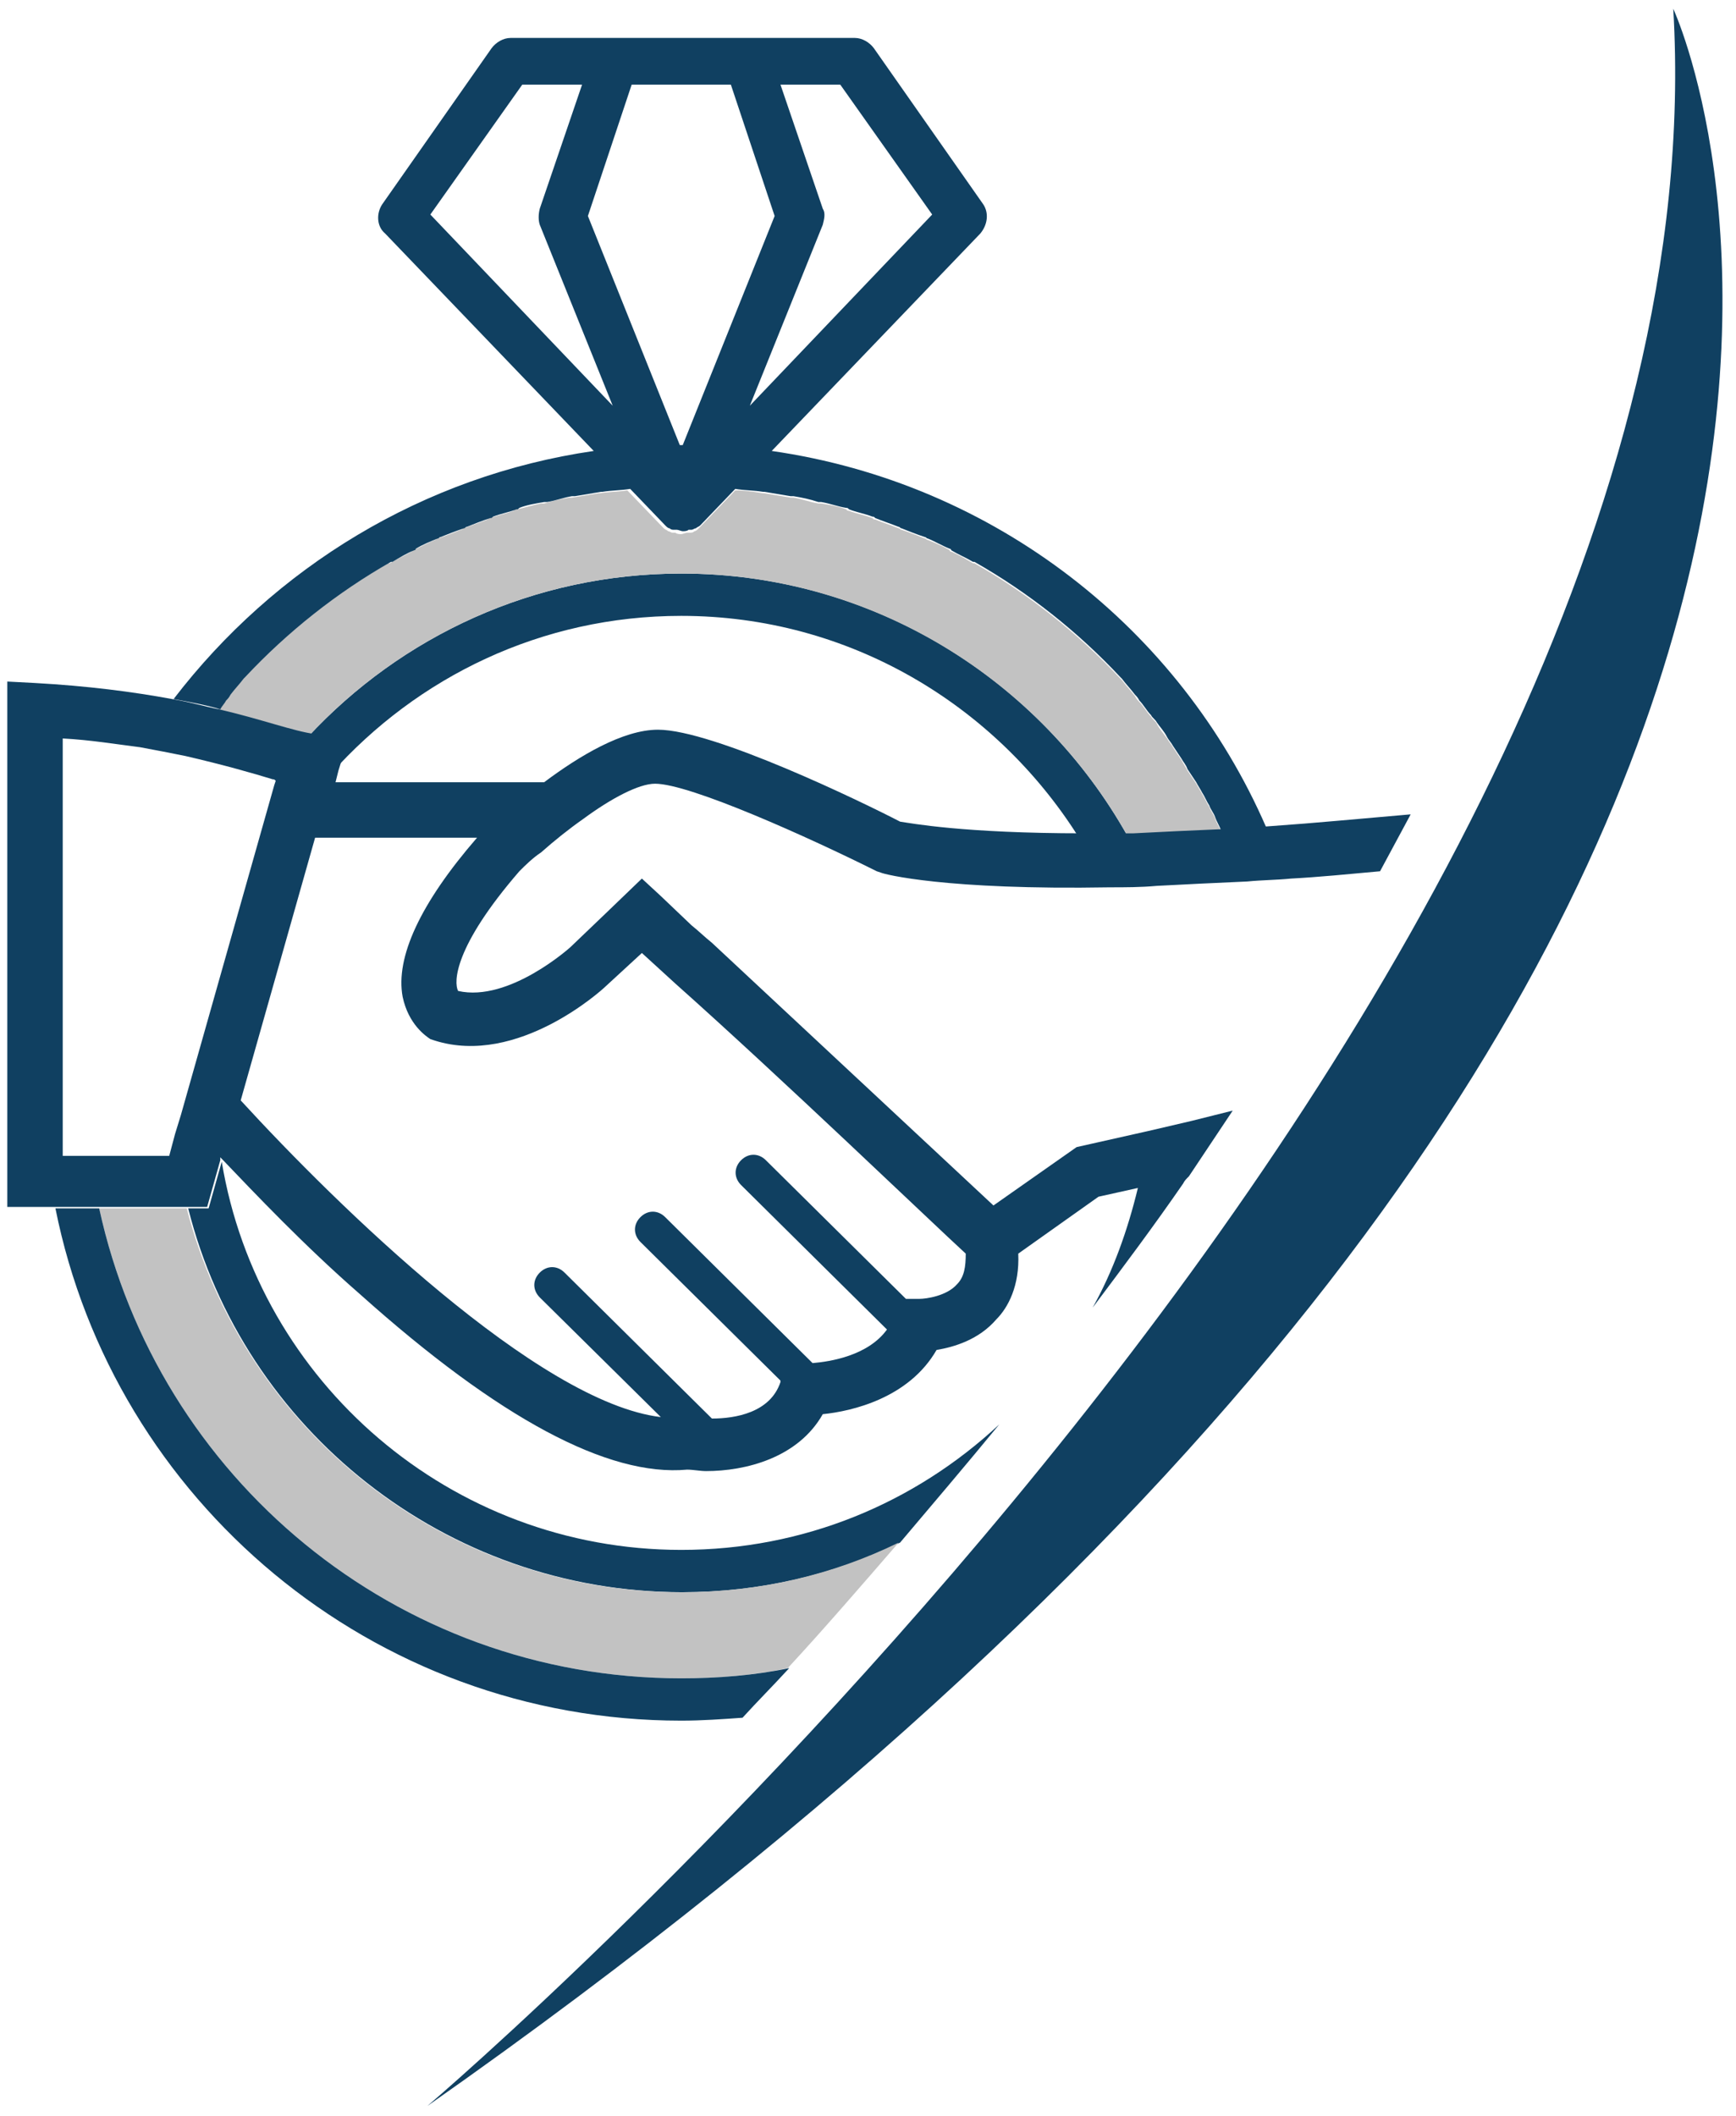
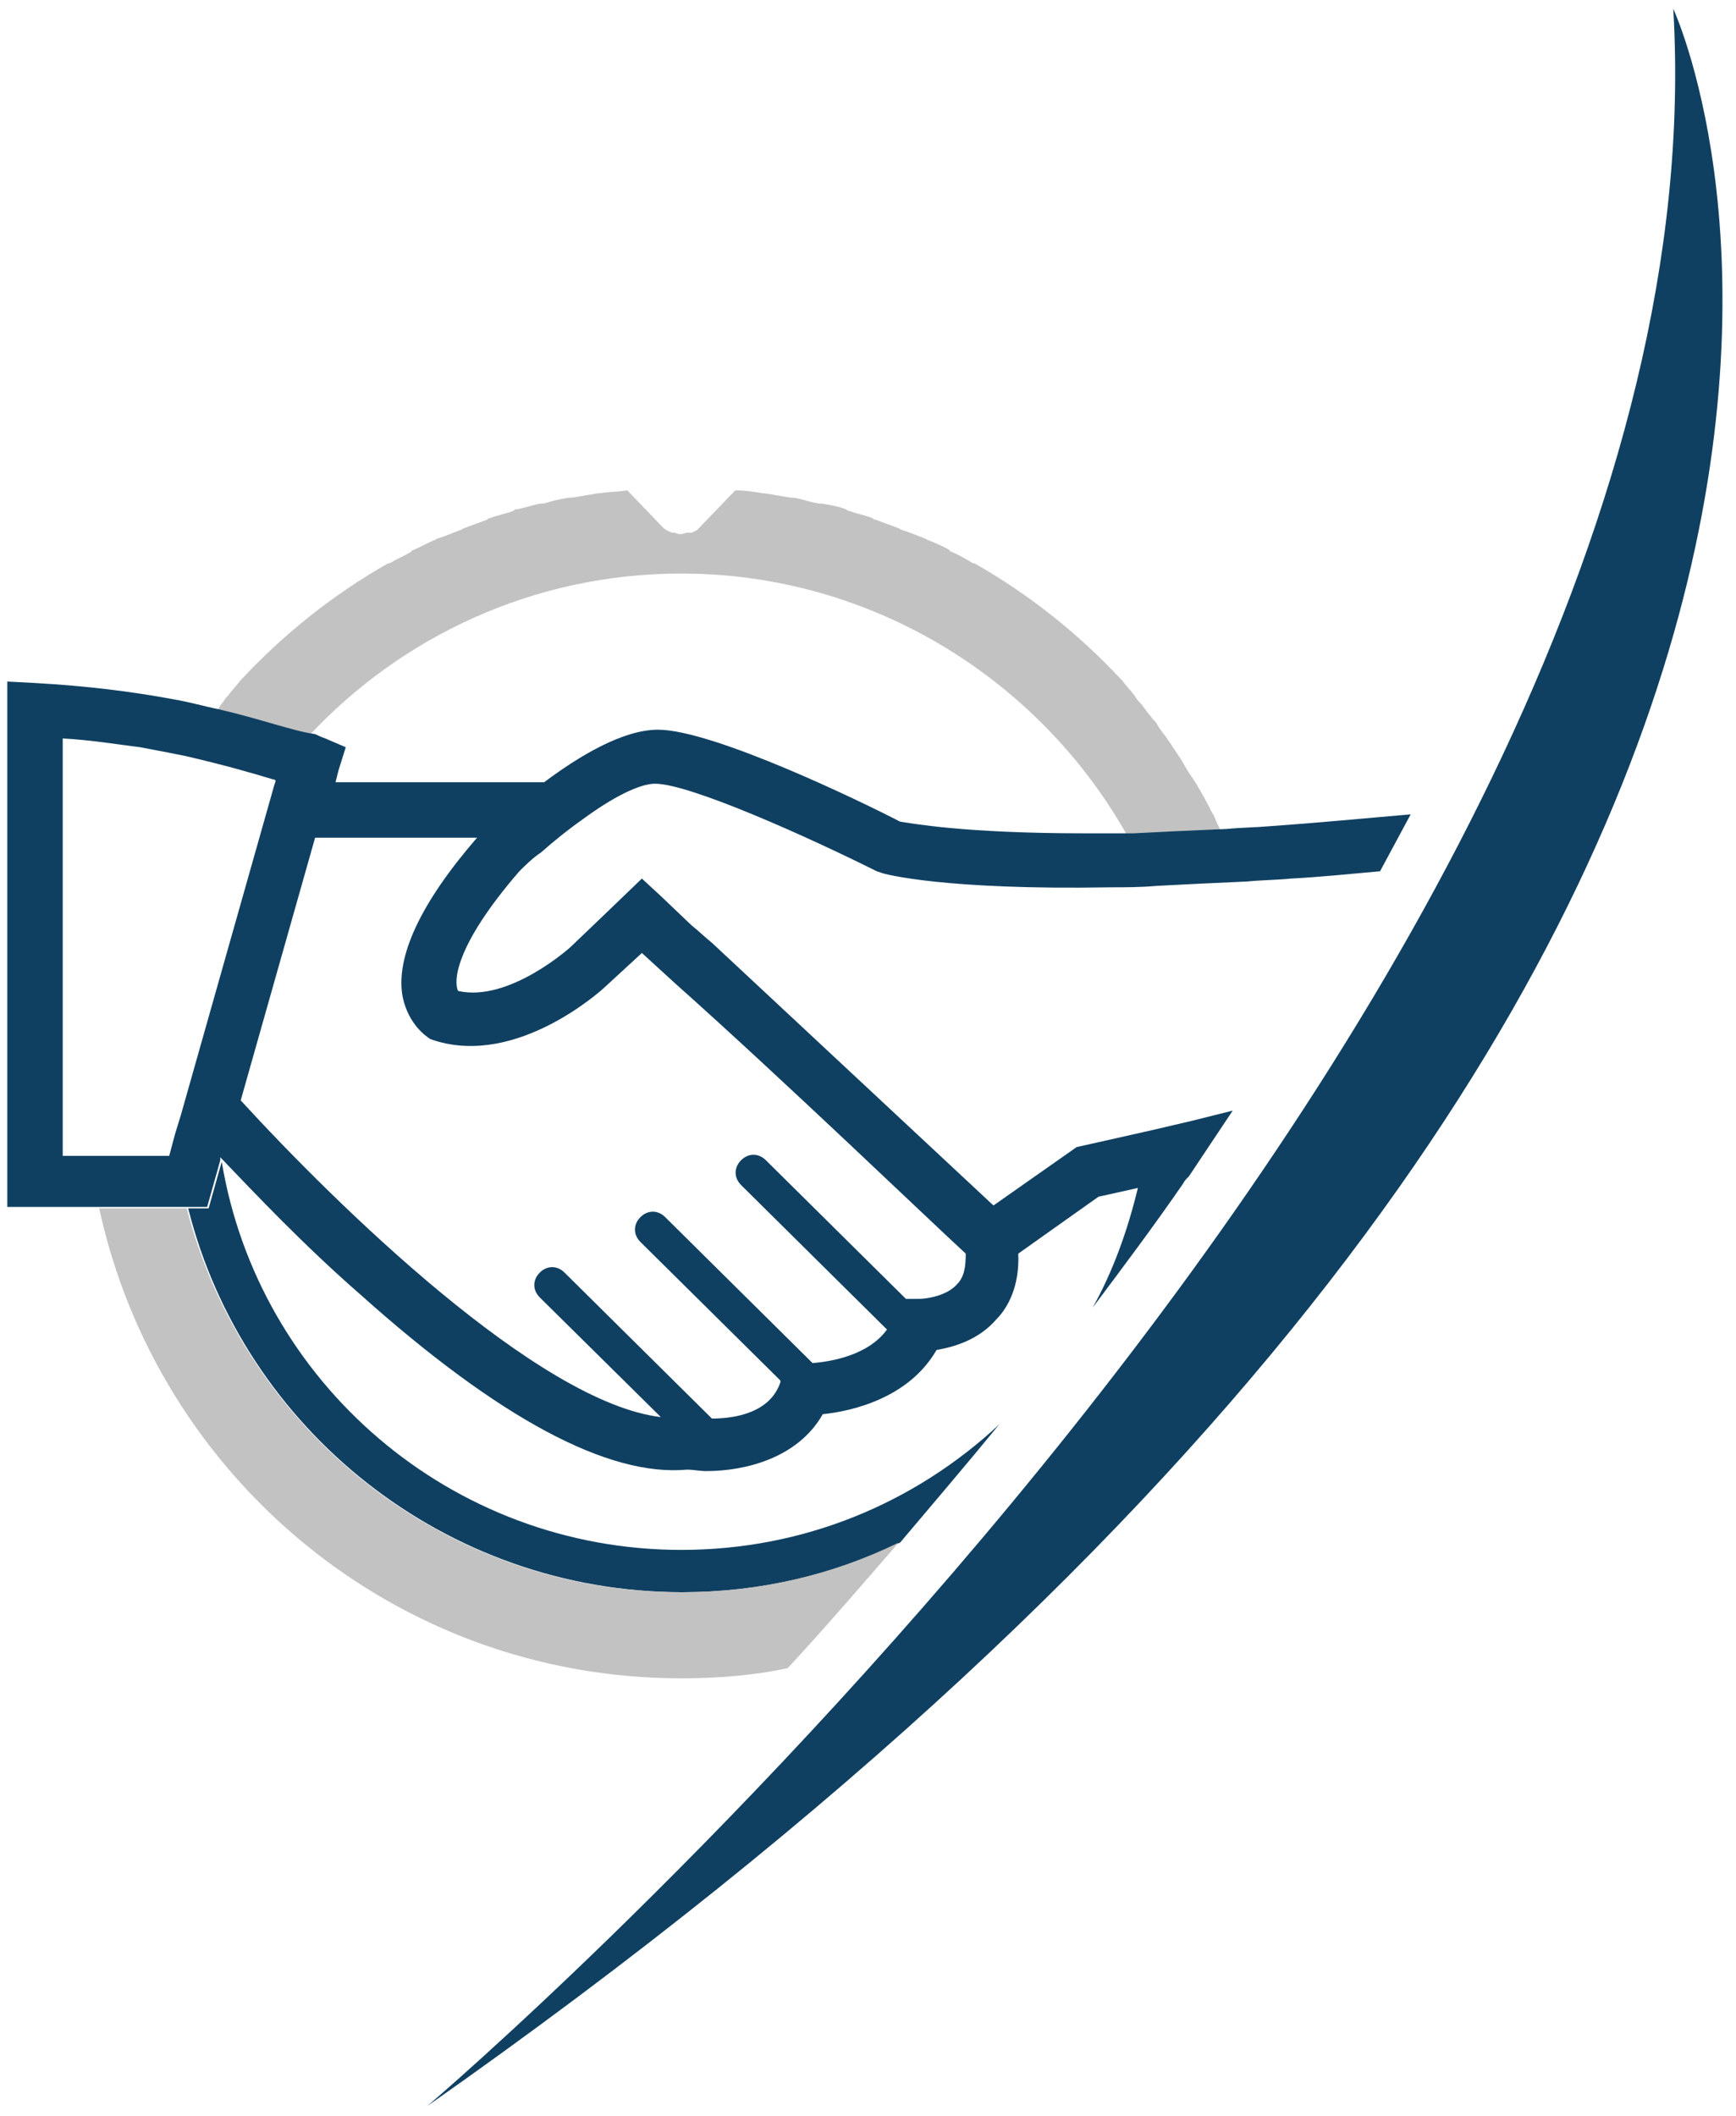
<svg xmlns="http://www.w3.org/2000/svg" width="119" height="145" viewBox="0 0 119 145" fill="none">
  <path d="M46.7 106.2C30.9 106.2 17.7 94.7 15.2 79.6L14.3 82.8H12.9C16.7 97.9 30.5 109.1 46.8 109.1C52.1 109.1 57.2 107.9 61.7 105.7C63.9 103.1 66.2 100.4 68.5 97.6C62.7 103 55.1 106.2 46.7 106.2Z" fill="#104061" />
-   <path d="M23.2 51.4L22.7 53C28.6 46.4 37.1 42.2 46.7 42.2C58.2 42.2 68.2 48.3 73.9 57.3C74.9 57.3 76.1 57.3 77.3 57.3C71.3 46.6 59.9 39.3 46.7 39.3C36.6 39.3 27.5 43.6 21.1 50.5C21.5 50.6 21.7 50.8 21.8 50.8L23.2 51.4Z" fill="#104061" />
  <path d="M21.1 50.5C27.5 43.6 36.6 39.3 46.7 39.3C59.8 39.3 71.3 46.6 77.3 57.3C79.2 57.3 81.4 57.2 83.7 57C83.6 56.7 83.4 56.4 83.3 56.1C83.2 55.8 83 55.6 82.9 55.3C82.7 55 82.6 54.7 82.4 54.4C82.3 54.2 82.1 53.9 82 53.7C81.8 53.4 81.6 53.1 81.4 52.8C81.3 52.6 81.1 52.3 81 52.1C80.8 51.8 80.6 51.5 80.4 51.2C80.3 51 80.1 50.8 80 50.6C79.8 50.3 79.5 50 79.3 49.6C79.2 49.4 79 49.3 78.9 49.1C78.6 48.8 78.4 48.4 78.1 48.1C78 48 77.9 47.9 77.8 47.7C77.5 47.3 77.2 47 76.9 46.6L76.8 46.5C73.9 43.4 70.5 40.7 66.8 38.6C66.8 38.6 66.8 38.6 66.7 38.6C66.2 38.3 65.7 38 65.2 37.8C65.2 37.8 65.1 37.8 65.1 37.7C64.6 37.4 64.1 37.2 63.6 37C63.5 37 63.5 36.9 63.4 36.9C62.9 36.7 62.4 36.5 61.8 36.3C61.7 36.3 61.7 36.2 61.6 36.2C61.1 36 60.5 35.8 60 35.6C59.9 35.6 59.9 35.6 59.8 35.5C59.3 35.3 58.7 35.2 58.2 35C58.1 35 58.1 35 58 34.9C57.5 34.7 56.9 34.6 56.3 34.5C56.2 34.5 56.2 34.5 56.1 34.5C55.5 34.4 55 34.2 54.4 34.1C54.3 34.1 54.3 34.1 54.2 34.1C53.6 34 53 33.9 52.4 33.8H52.3C51.7 33.7 51.1 33.6 50.4 33.6L47.9 36.2C47.8 36.3 47.7 36.4 47.6 36.4C47.5 36.5 47.4 36.5 47.3 36.5C47.3 36.5 47.3 36.5 47.2 36.5C47.2 36.5 47.2 36.5 47.1 36.5C47 36.5 46.8 36.6 46.7 36.6C46.6 36.6 46.4 36.6 46.3 36.5C46.3 36.5 46.3 36.5 46.2 36.5C46.2 36.5 46.2 36.5 46.1 36.5C46 36.5 45.9 36.4 45.8 36.4C45.7 36.3 45.6 36.3 45.5 36.2L43 33.6C42.4 33.7 41.7 33.7 41.1 33.8H41C40.4 33.9 39.8 34 39.2 34.1C39.1 34.1 39.1 34.1 39 34.1C38.4 34.2 37.9 34.3 37.3 34.5C37.2 34.5 37.2 34.5 37.1 34.5C36.5 34.6 36 34.8 35.4 34.9C35.3 34.9 35.3 34.9 35.2 35C34.7 35.2 34.1 35.3 33.6 35.5C33.5 35.5 33.5 35.5 33.4 35.6C32.9 35.8 32.3 36 31.8 36.2C31.7 36.2 31.7 36.3 31.6 36.3C31.1 36.5 30.6 36.7 30 36.9C29.9 36.9 29.9 37 29.8 37C29.3 37.2 28.8 37.5 28.3 37.7C28.3 37.7 28.2 37.7 28.2 37.8C27.7 38.1 27.2 38.3 26.7 38.6C26.7 38.6 26.7 38.6 26.6 38.6C22.9 40.7 19.5 43.4 16.6 46.5L16.5 46.6C16.2 47 15.9 47.3 15.6 47.7C15.5 47.8 15.4 47.9 15.3 48.1C15.1 48.3 15 48.5 14.9 48.7C18 49.3 20.1 50.1 21.1 50.5Z" fill="#C2C2C2" />
  <path d="M46.7 109.1C30.4 109.1 16.7 97.9 12.8 82.8H6.8C10.8 101.2 27.1 115 46.7 115C49.2 115 51.7 114.8 54 114.3C56.5 111.6 59 108.7 61.6 105.7C57.1 107.9 52.1 109.1 46.7 109.1Z" fill="#C2C2C2" />
-   <path d="M46.7 115C27.1 115 10.8 101.2 6.8 82.8H3.8C7.8 102.8 25.5 117.9 46.7 117.9C48.1 117.9 49.5 117.8 50.9 117.7C51.9 116.6 53 115.5 54.1 114.3C51.7 114.8 49.2 115 46.7 115Z" fill="#104061" />
-   <path d="M52.9 30.9L67.2 16C67.7 15.4 67.8 14.6 67.4 14L59.9 3.3C59.6 2.9 59.1 2.6 58.6 2.6H51.4H42.3H35C34.5 2.6 34 2.9 33.7 3.3L26.2 14C25.8 14.6 25.8 15.5 26.4 16L40.7 30.9C29 32.6 18.8 38.9 11.9 47.9C13 48.1 14.1 48.3 15.1 48.6C15.2 48.4 15.4 48.2 15.5 48C15.6 47.9 15.7 47.8 15.8 47.6C16.1 47.2 16.4 46.9 16.7 46.5L16.8 46.4C19.7 43.3 23.1 40.6 26.8 38.5C26.8 38.5 26.8 38.5 26.9 38.5C27.4 38.2 27.9 37.9 28.4 37.7C28.4 37.7 28.5 37.7 28.5 37.6C29 37.3 29.5 37.1 30 36.9C30.1 36.9 30.1 36.8 30.2 36.8C30.7 36.6 31.2 36.4 31.8 36.2C31.9 36.2 31.9 36.1 32 36.1C32.5 35.9 33 35.7 33.6 35.5C33.7 35.5 33.7 35.5 33.8 35.4C34.3 35.2 34.9 35.1 35.4 34.9C35.5 34.9 35.5 34.9 35.6 34.8C36.1 34.6 36.7 34.5 37.3 34.4C37.4 34.4 37.4 34.4 37.5 34.4C38.1 34.3 38.6 34.1 39.2 34C39.3 34 39.3 34 39.4 34C40 33.9 40.6 33.8 41.2 33.7H41.3C41.9 33.6 42.6 33.6 43.2 33.5L45.6 36C45.7 36.1 45.8 36.2 45.9 36.2C46 36.3 46.1 36.3 46.2 36.3C46.2 36.3 46.2 36.3 46.3 36.3C46.3 36.3 46.3 36.3 46.4 36.3C46.5 36.3 46.7 36.4 46.8 36.4C46.9 36.4 47.1 36.4 47.2 36.3C47.2 36.3 47.2 36.3 47.3 36.3C47.3 36.3 47.3 36.3 47.4 36.3C47.5 36.3 47.6 36.2 47.7 36.2C47.8 36.1 47.9 36.1 48 36L50.4 33.5C51 33.6 51.7 33.6 52.3 33.7H52.4C53 33.8 53.6 33.9 54.2 34C54.3 34 54.3 34 54.4 34C55 34.1 55.5 34.2 56.1 34.4C56.2 34.4 56.2 34.4 56.3 34.4C56.9 34.5 57.4 34.7 58 34.8C58.1 34.8 58.1 34.8 58.2 34.9C58.7 35.1 59.3 35.2 59.8 35.4C59.9 35.4 59.9 35.4 60 35.5C60.5 35.7 61.1 35.9 61.6 36.1C61.7 36.1 61.7 36.2 61.8 36.2C62.3 36.4 62.8 36.6 63.4 36.8C63.5 36.8 63.5 36.9 63.6 36.9C64.1 37.1 64.6 37.4 65.1 37.6C65.1 37.6 65.2 37.6 65.2 37.7C65.7 38 66.2 38.2 66.7 38.5C66.7 38.5 66.7 38.5 66.8 38.5C70.5 40.6 73.9 43.3 76.8 46.4L76.9 46.5C77.2 46.9 77.5 47.2 77.8 47.6C77.9 47.7 78 47.8 78.1 48C78.4 48.3 78.6 48.7 78.9 49C79 49.2 79.2 49.3 79.3 49.5C79.5 49.8 79.8 50.1 80 50.5C80.1 50.7 80.3 50.9 80.4 51.1C80.6 51.4 80.8 51.7 81 52C81.1 52.2 81.3 52.4 81.4 52.7C81.6 53 81.8 53.3 82 53.6C82.1 53.8 82.3 54.1 82.4 54.3C82.6 54.6 82.7 54.9 82.9 55.2C83 55.5 83.2 55.7 83.3 56C83.4 56.3 83.6 56.6 83.7 56.9C84.7 56.8 85.7 56.8 86.8 56.7C80.9 43.1 68.2 33.1 52.9 30.9ZM43.3 5.8H50.1L53.1 14.8L46.8 30.5H46.7H46.6L40.3 14.8L43.3 5.8ZM29.5 14.7L35.8 5.8H39.9L37 14.3C36.9 14.7 36.9 15.1 37 15.4L42 27.8L29.5 14.7ZM51.4 27.8L56.4 15.4C56.5 15 56.6 14.6 56.4 14.3L53.5 5.8H57.6L63.9 14.7L51.4 27.8Z" fill="#104061" />
  <path d="M15 48.6C14 48.4 13 48.1 11.8 47.9C9.1 47.4 6 47 2.4 46.8L0.5 46.7V82.7H3.8H6.8H12.8H14.2L15.1 79.5C15.1 79.4 15.1 79.4 15.1 79.3C15.1 79.3 15.1 79.3 15.2 79.4C17.5 81.8 20.8 85.3 24.7 88.7C34.2 97.2 41.7 101.2 47.1 100.7C47.5 100.7 48 100.8 48.4 100.8C51.1 100.8 54.7 99.9 56.4 96.9C58.4 96.7 62.3 95.8 64.2 92.5C65.4 92.3 67.1 91.8 68.3 90.4C69.1 89.6 69.9 88.1 69.8 85.9L75.3 82L78 81.4C77.3 84.3 76.3 87.1 74.9 89.6C77 86.8 79.1 84 81.1 81.1C81.2 80.9 81.3 80.8 81.5 80.6C82.5 79.1 83.5 77.6 84.5 76.1L81.7 76.8L78.7 77.5L73.8 78.6L68.1 82.6L48.8 64.6C48.3 64.2 47.9 63.8 47.4 63.4L45.3 61.4L44 60.2L41.4 62.7L39.1 64.9C39.1 64.9 34.9 68.7 31.4 67.9C31.1 67.3 31.1 64.9 35.6 59.7C36 59.3 36.5 58.8 37.1 58.4C38 57.6 39 56.8 40 56.1C41.9 54.7 43.8 53.7 44.9 53.7C47.3 53.7 55.5 57.4 60.1 59.7L60.4 59.8C60.6 59.9 64.8 61 76.1 60.8C77.1 60.8 78.2 60.8 79.3 60.7C81.2 60.6 83.2 60.5 85.5 60.4C86.5 60.3 87.5 60.3 88.5 60.2C90.4 60.1 92.4 59.9 94.6 59.7C95.3 58.4 96 57.1 96.7 55.8C93.2 56.1 90.1 56.4 87.2 56.6C86.1 56.7 85.1 56.7 84.1 56.8C84.2 57.1 84.3 57.3 84.5 57.6C84.4 57.3 84.3 57.1 84.1 56.8C81.7 56.9 79.6 57 77.7 57.1C76.5 57.1 75.4 57.1 74.3 57.1C66 57.1 62.4 56.4 61.7 56.3C59.2 55 48.9 50 45.1 50C42.7 50 39.7 51.8 37.3 53.6H23L23.2 52.8L23.7 51.2L22.3 50.6C22.3 50.6 22 50.5 21.6 50.3C20.1 50.1 18 49.3 15 48.6ZM12.7 51.8C15.3 52.4 17.4 53 18.7 53.4C18.8 53.4 18.8 53.4 18.9 53.5L18.8 53.8L12.4 76.4L12 77.7L11.6 79.2H6.3H4.3V64V50.6C6.2 50.7 8 51 9.6 51.2C10.7 51.4 11.7 51.6 12.7 51.8ZM27.6 68.3C28 70.2 29.2 71 29.5 71.2L29.8 71.3C35.5 73.1 41.3 67.8 41.5 67.6L44 65.3L46.3 67.4C53.6 73.9 63.8 83.7 66.2 85.9C66.2 86.8 66.1 87.5 65.6 88C64.9 88.8 63.5 89 63 89H62.1L52.5 79.5C52 79 51.3 79 50.8 79.5C50.3 80 50.3 80.7 50.8 81.2L60.8 91.1C59.5 92.9 56.9 93.3 55.7 93.4L45.6 83.4C45.1 82.9 44.4 82.9 43.9 83.4C43.4 83.9 43.4 84.6 43.9 85.1L53.5 94.6V94.7C52.8 96.8 50.4 97.2 48.8 97.2L38.7 87.2C38.2 86.7 37.5 86.7 37 87.2C36.5 87.7 36.5 88.4 37 88.9L45.3 97.1C36.9 96.1 23.1 82.6 16.5 75.4L21.6 57.4H32.7C28.8 61.9 27.1 65.6 27.6 68.3Z" fill="#104061" />
  <path d="M114.7 0.6C114.7 0.6 144.1 63.8 29.3 144.3C29.3 144.3 118.7 68.4 114.7 0.6Z" fill="#104061" />
</svg>